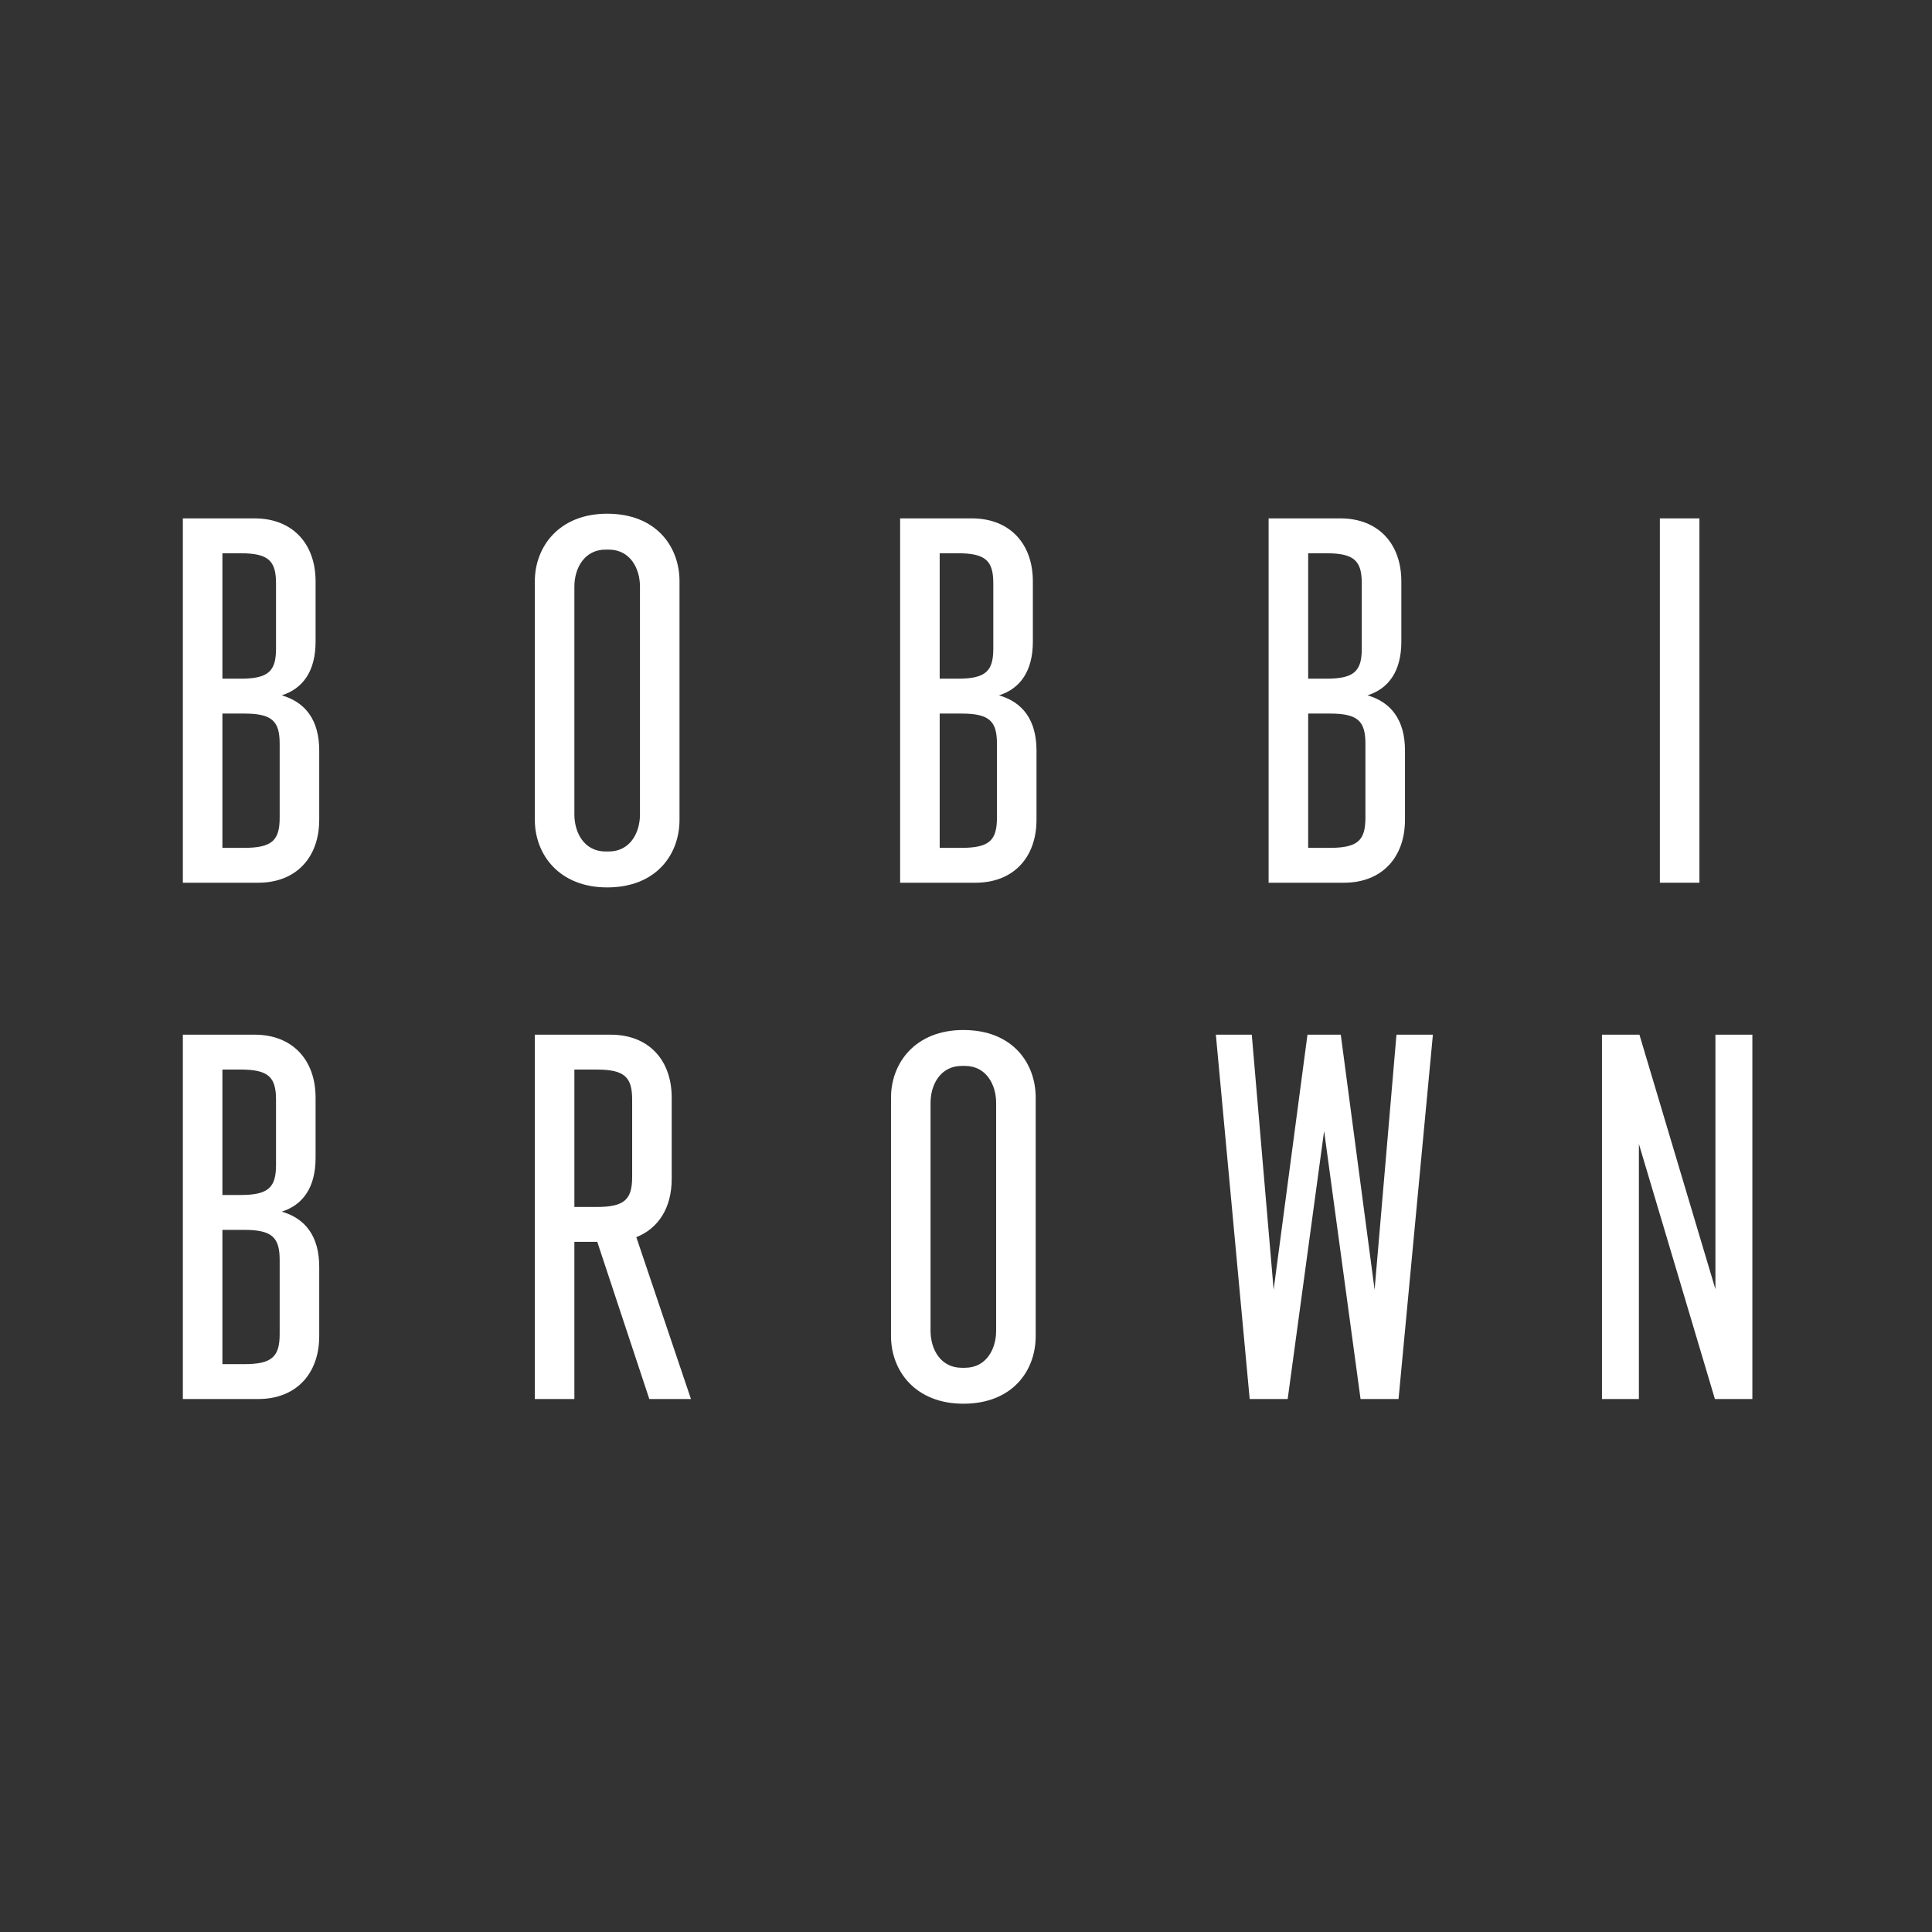
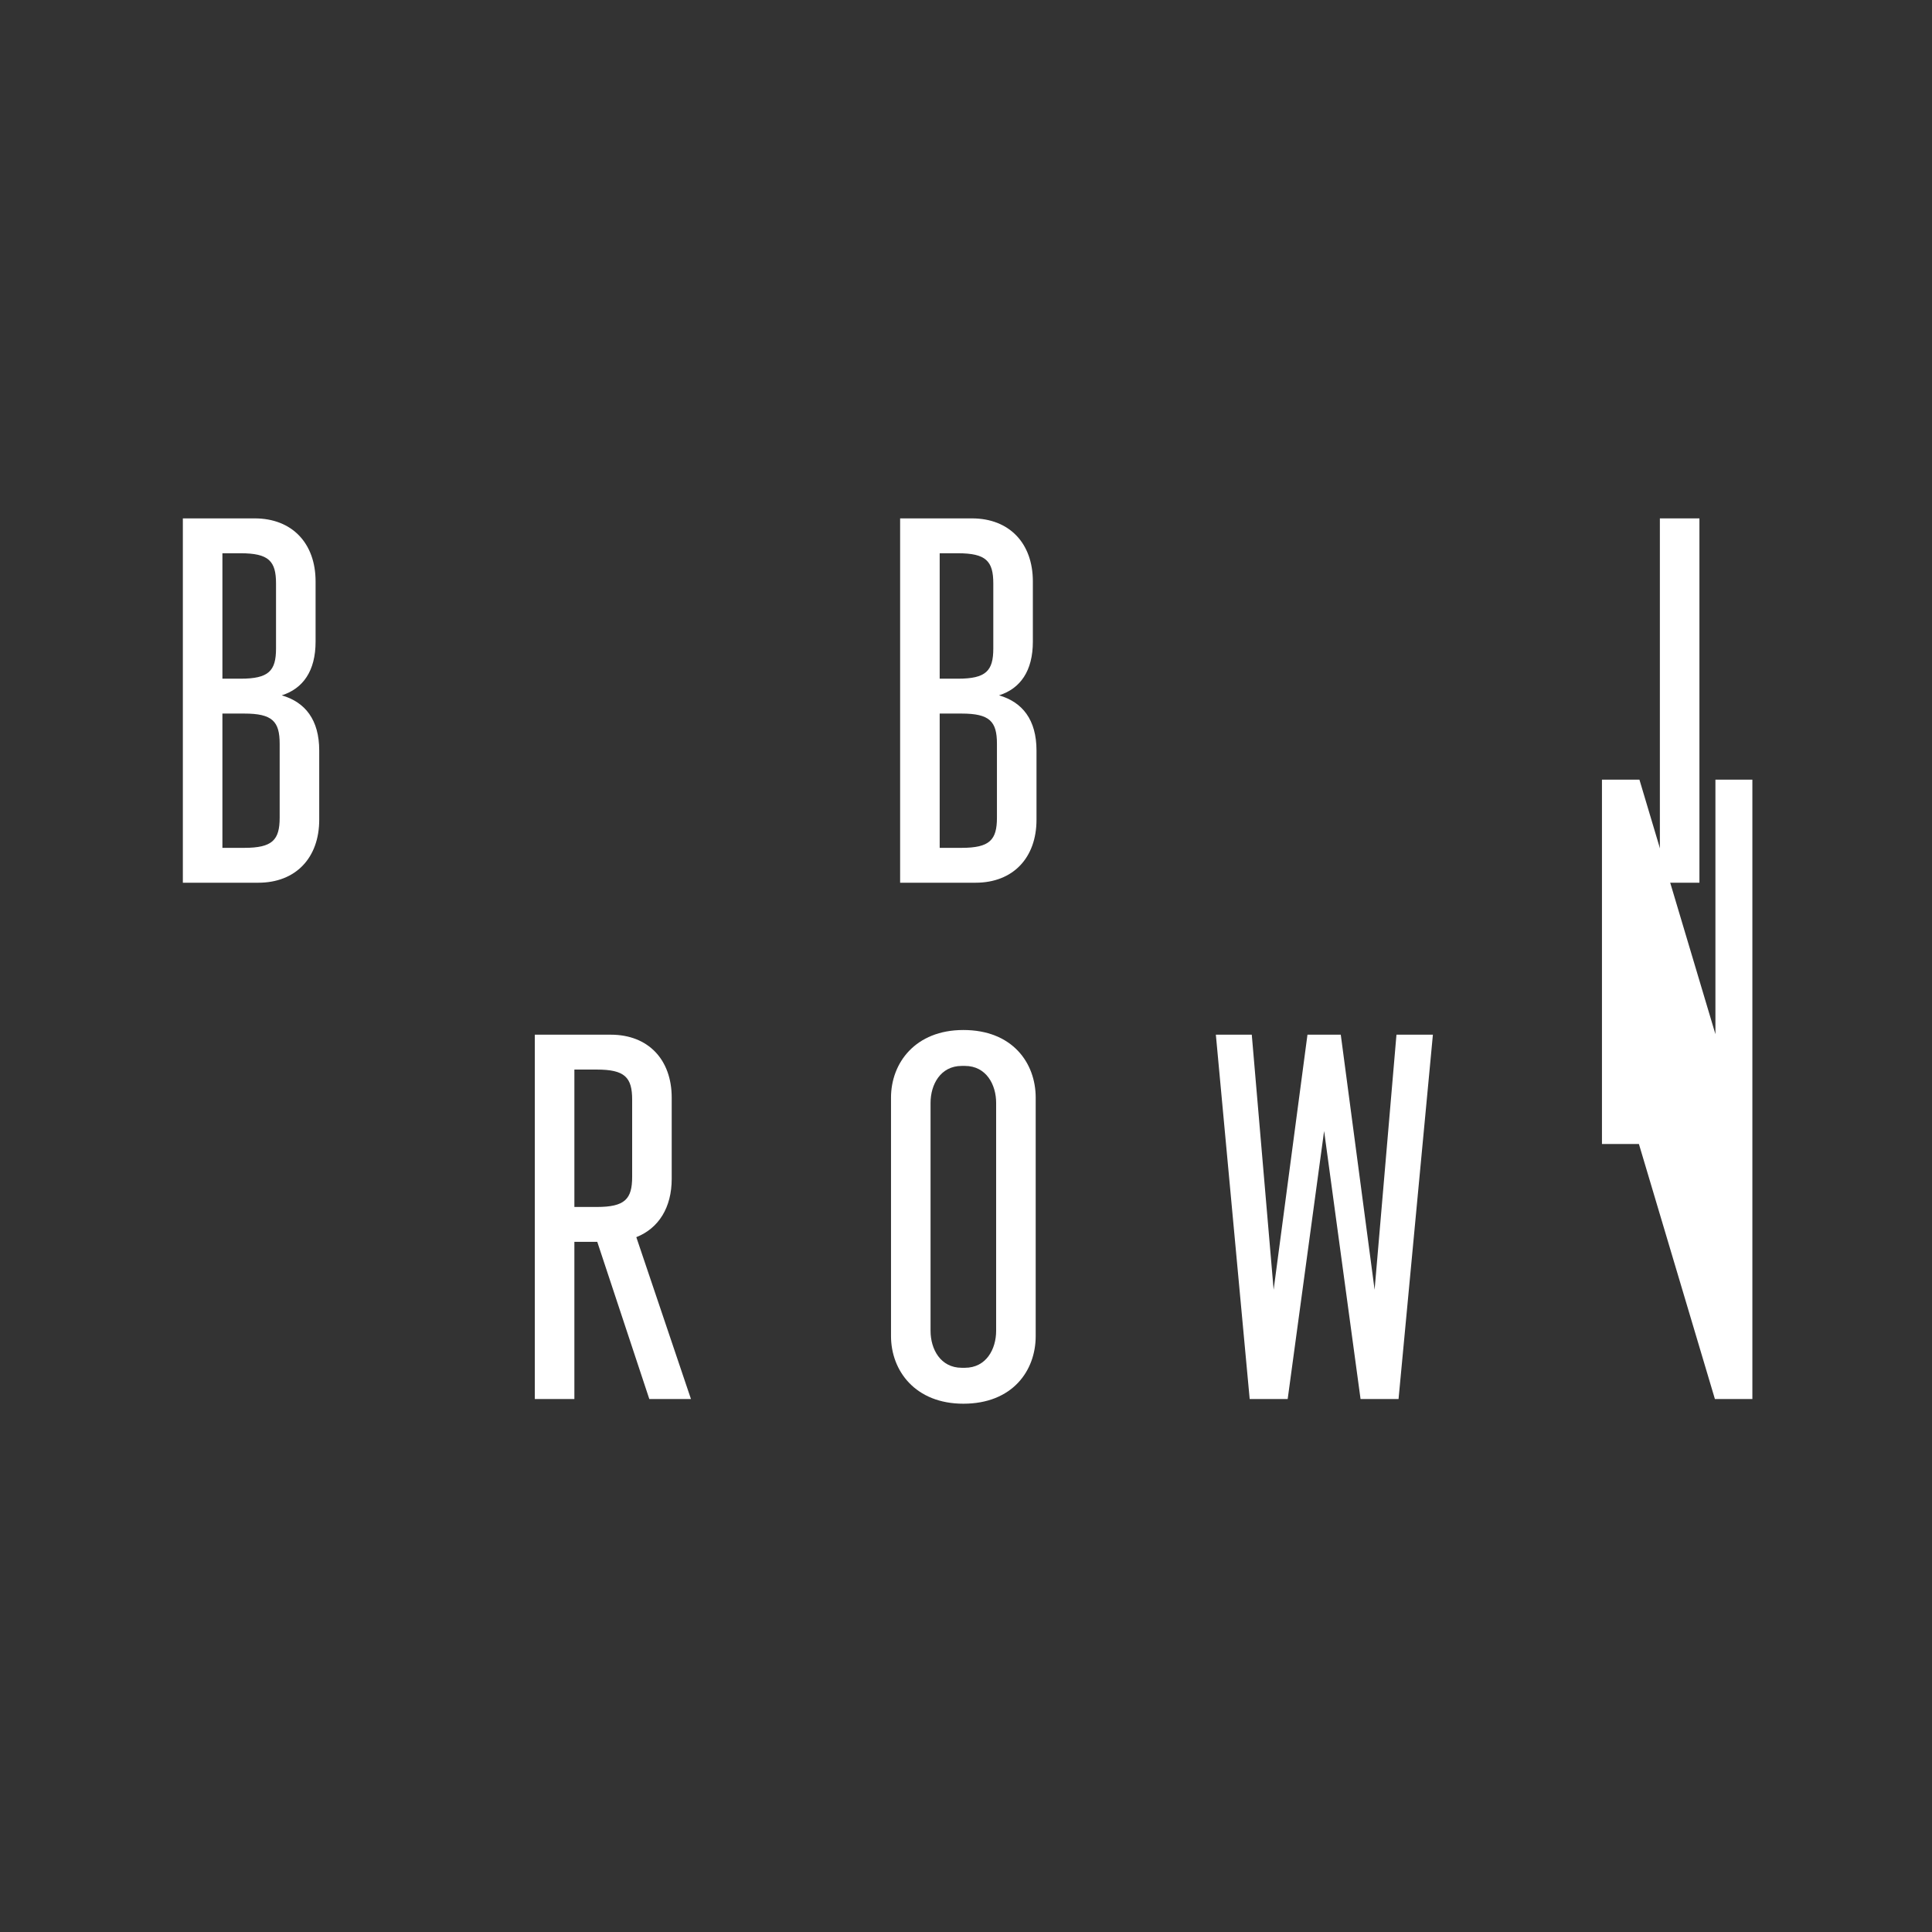
<svg xmlns="http://www.w3.org/2000/svg" id="Ebene_1" data-name="Ebene 1" viewBox="0 0 200 200">
  <rect x="0" y="0" width="200" height="200" fill="#333333" stroke="none" />
  <defs>
    <style>      .cls-1 {        fill: #fff;      }    </style>
  </defs>
  <path class="cls-1" d="M33.046,77.694v7.166c0,3.933-2.425,6.519-6.304,6.519h-7.813v-37.716h7.436c3.879,0,6.304,2.586,6.304,6.519v6.25c0,3.017-1.293,4.849-3.502,5.55,2.425.7,3.879,2.532,3.879,5.711ZM23.024,57.273v12.985h1.886c2.91,0,3.664-.808,3.664-3.125v-6.735c0-2.317-.754-3.125-3.664-3.125h-1.886ZM25.287,73.868h-2.263v13.901h2.263c2.91,0,3.664-.808,3.664-3.125v-7.651c0-2.317-.754-3.125-3.664-3.125Z" />
-   <path class="cls-1" d="M70.343,60.183v24.677c0,3.61-2.425,7.005-7.489,7.005-4.957,0-7.489-3.394-7.489-7.005v-24.677c0-3.61,2.532-7.004,7.489-7.004,5.065,0,7.489,3.394,7.489,7.004ZM63.016,56.896h-.323c-2.209,0-3.233,1.94-3.233,3.825v23.6c0,1.886,1.024,3.825,3.233,3.825h.323c2.209,0,3.233-1.94,3.233-3.825v-23.6c0-1.886-1.024-3.825-3.233-3.825Z" />
  <path class="cls-1" d="M107.298,77.694v7.166c0,3.933-2.425,6.519-6.304,6.519h-7.813v-37.716h7.436c3.879,0,6.304,2.586,6.304,6.519v6.25c0,3.017-1.293,4.849-3.502,5.55,2.425.7,3.879,2.532,3.879,5.711ZM97.276,57.273v12.985h1.886c2.91,0,3.664-.808,3.664-3.125v-6.735c0-2.317-.754-3.125-3.664-3.125h-1.886ZM99.539,73.868h-2.263v13.901h2.263c2.91,0,3.664-.808,3.664-3.125v-7.651c0-2.317-.754-3.125-3.664-3.125Z" />
-   <path class="cls-1" d="M145.443,77.694v7.166c0,3.933-2.425,6.519-6.304,6.519h-7.813v-37.716h7.436c3.879,0,6.304,2.586,6.304,6.519v6.25c0,3.017-1.293,4.849-3.502,5.55,2.425.7,3.879,2.532,3.879,5.711ZM135.421,57.273v12.985h1.886c2.91,0,3.664-.808,3.664-3.125v-6.735c0-2.317-.754-3.125-3.664-3.125h-1.886ZM137.684,73.868h-2.263v13.901h2.263c2.91,0,3.664-.808,3.664-3.125v-7.651c0-2.317-.754-3.125-3.664-3.125Z" />
  <path class="cls-1" d="M171.829,53.663h4.095v37.716h-4.095v-37.716Z" />
-   <path class="cls-1" d="M33.046,131.141v7.166c0,3.933-2.425,6.519-6.304,6.519h-7.813v-37.716h7.436c3.879,0,6.304,2.586,6.304,6.519v6.25c0,3.017-1.293,4.849-3.502,5.55,2.425.7,3.879,2.532,3.879,5.711ZM23.024,110.72v12.985h1.886c2.91,0,3.664-.808,3.664-3.125v-6.735c0-2.317-.754-3.125-3.664-3.125h-1.886ZM25.287,127.316h-2.263v13.901h2.263c2.91,0,3.664-.808,3.664-3.125v-7.651c0-2.317-.754-3.125-3.664-3.125Z" />
  <path class="cls-1" d="M61.83,128.555h-2.371v16.272h-4.095v-37.716h7.867c3.88,0,6.304,2.586,6.304,6.519v8.405c0,2.963-1.347,5.119-3.664,6.035l5.657,16.757h-4.311l-5.388-16.272ZM59.46,124.945h2.317c2.909,0,3.664-.808,3.664-3.125v-7.974c0-2.317-.754-3.125-3.664-3.125h-2.317v14.224Z" />
  <path class="cls-1" d="M107.215,113.63v24.677c0,3.61-2.425,7.005-7.489,7.005-4.957,0-7.489-3.394-7.489-7.005v-24.677c0-3.61,2.532-7.004,7.489-7.004,5.065,0,7.489,3.394,7.489,7.004ZM99.887,110.343h-.323c-2.209,0-3.233,1.94-3.233,3.825v23.6c0,1.886,1.024,3.825,3.233,3.825h.323c2.209,0,3.233-1.94,3.233-3.825v-23.6c0-1.886-1.024-3.825-3.233-3.825Z" />
-   <path class="cls-1" d="M181.405,107.11v37.716h-3.879l-7.867-26.401v26.401h-3.825v-37.716h3.879l7.867,26.348v-26.348h3.825Z" />
+   <path class="cls-1" d="M181.405,107.11v37.716h-3.879l-7.867-26.401h-3.825v-37.716h3.879l7.867,26.348v-26.348h3.825Z" />
  <path class="cls-1" d="M148.333,107.111l-3.556,37.716h-3.933l-3.772-27.748-3.772,27.748h-3.933l-3.502-37.716h3.718l2.263,26.401,3.502-26.401h3.448l3.502,26.401,2.263-26.401h3.772Z" />
</svg>